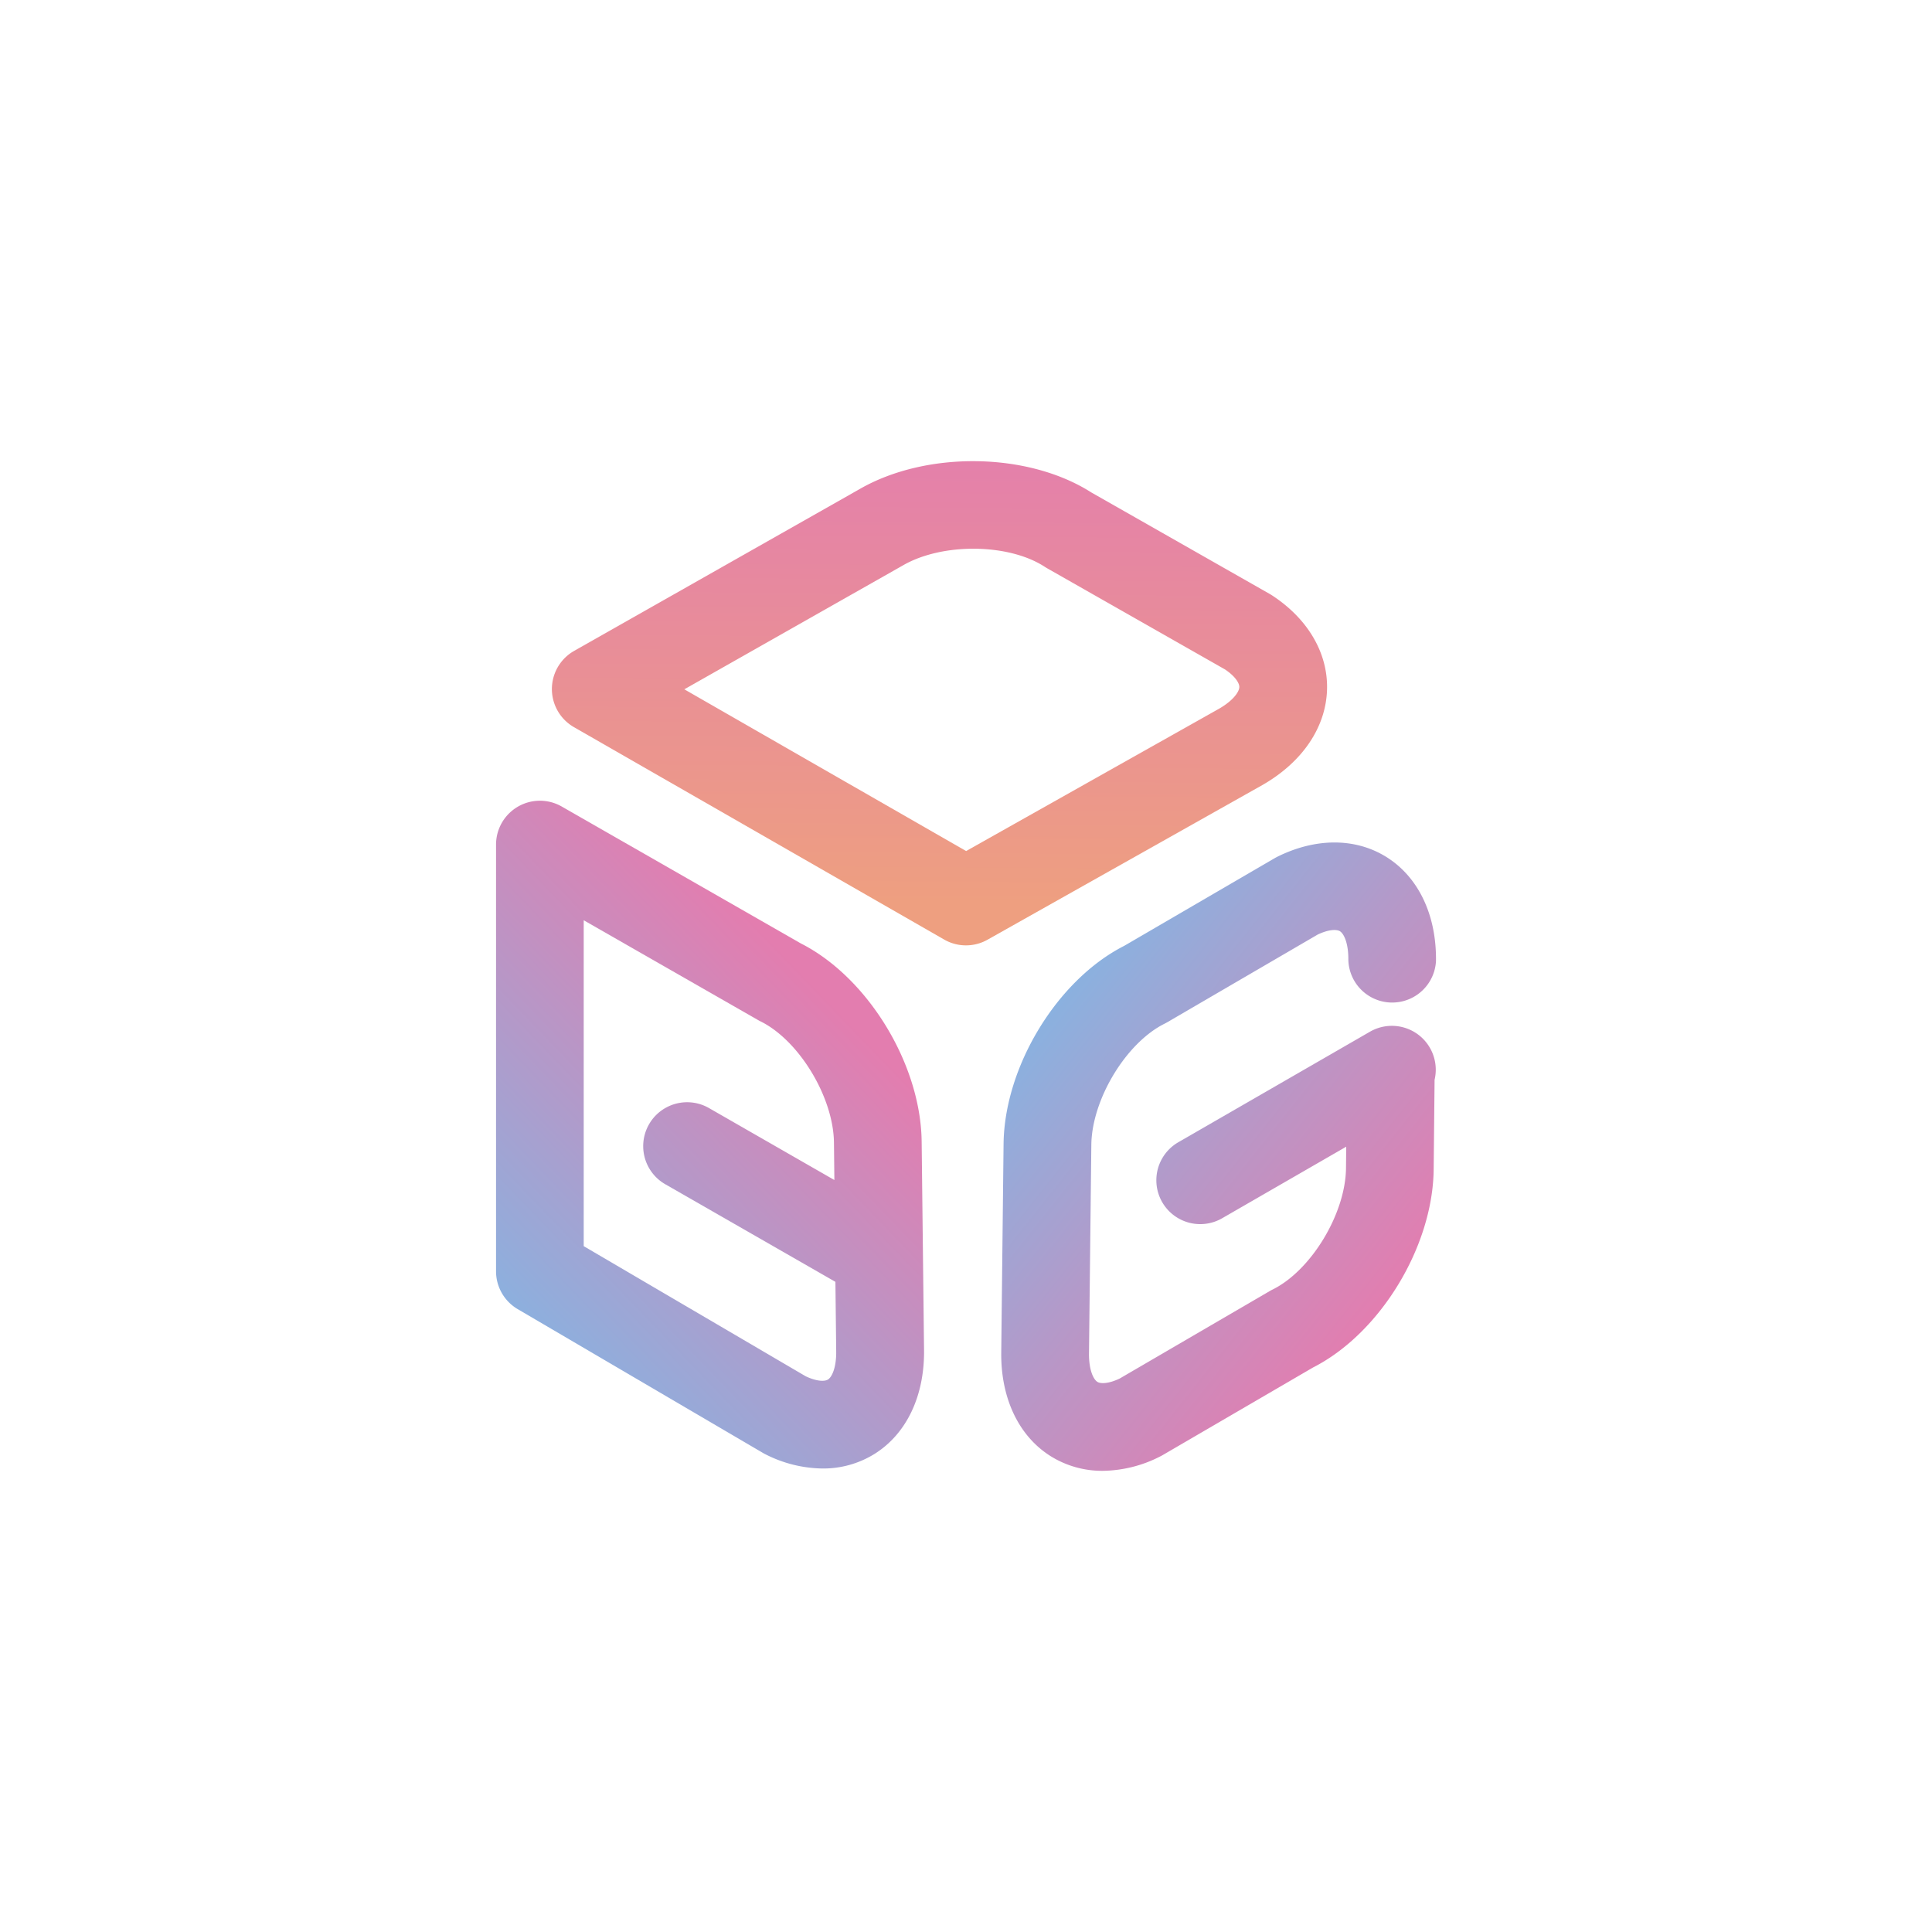
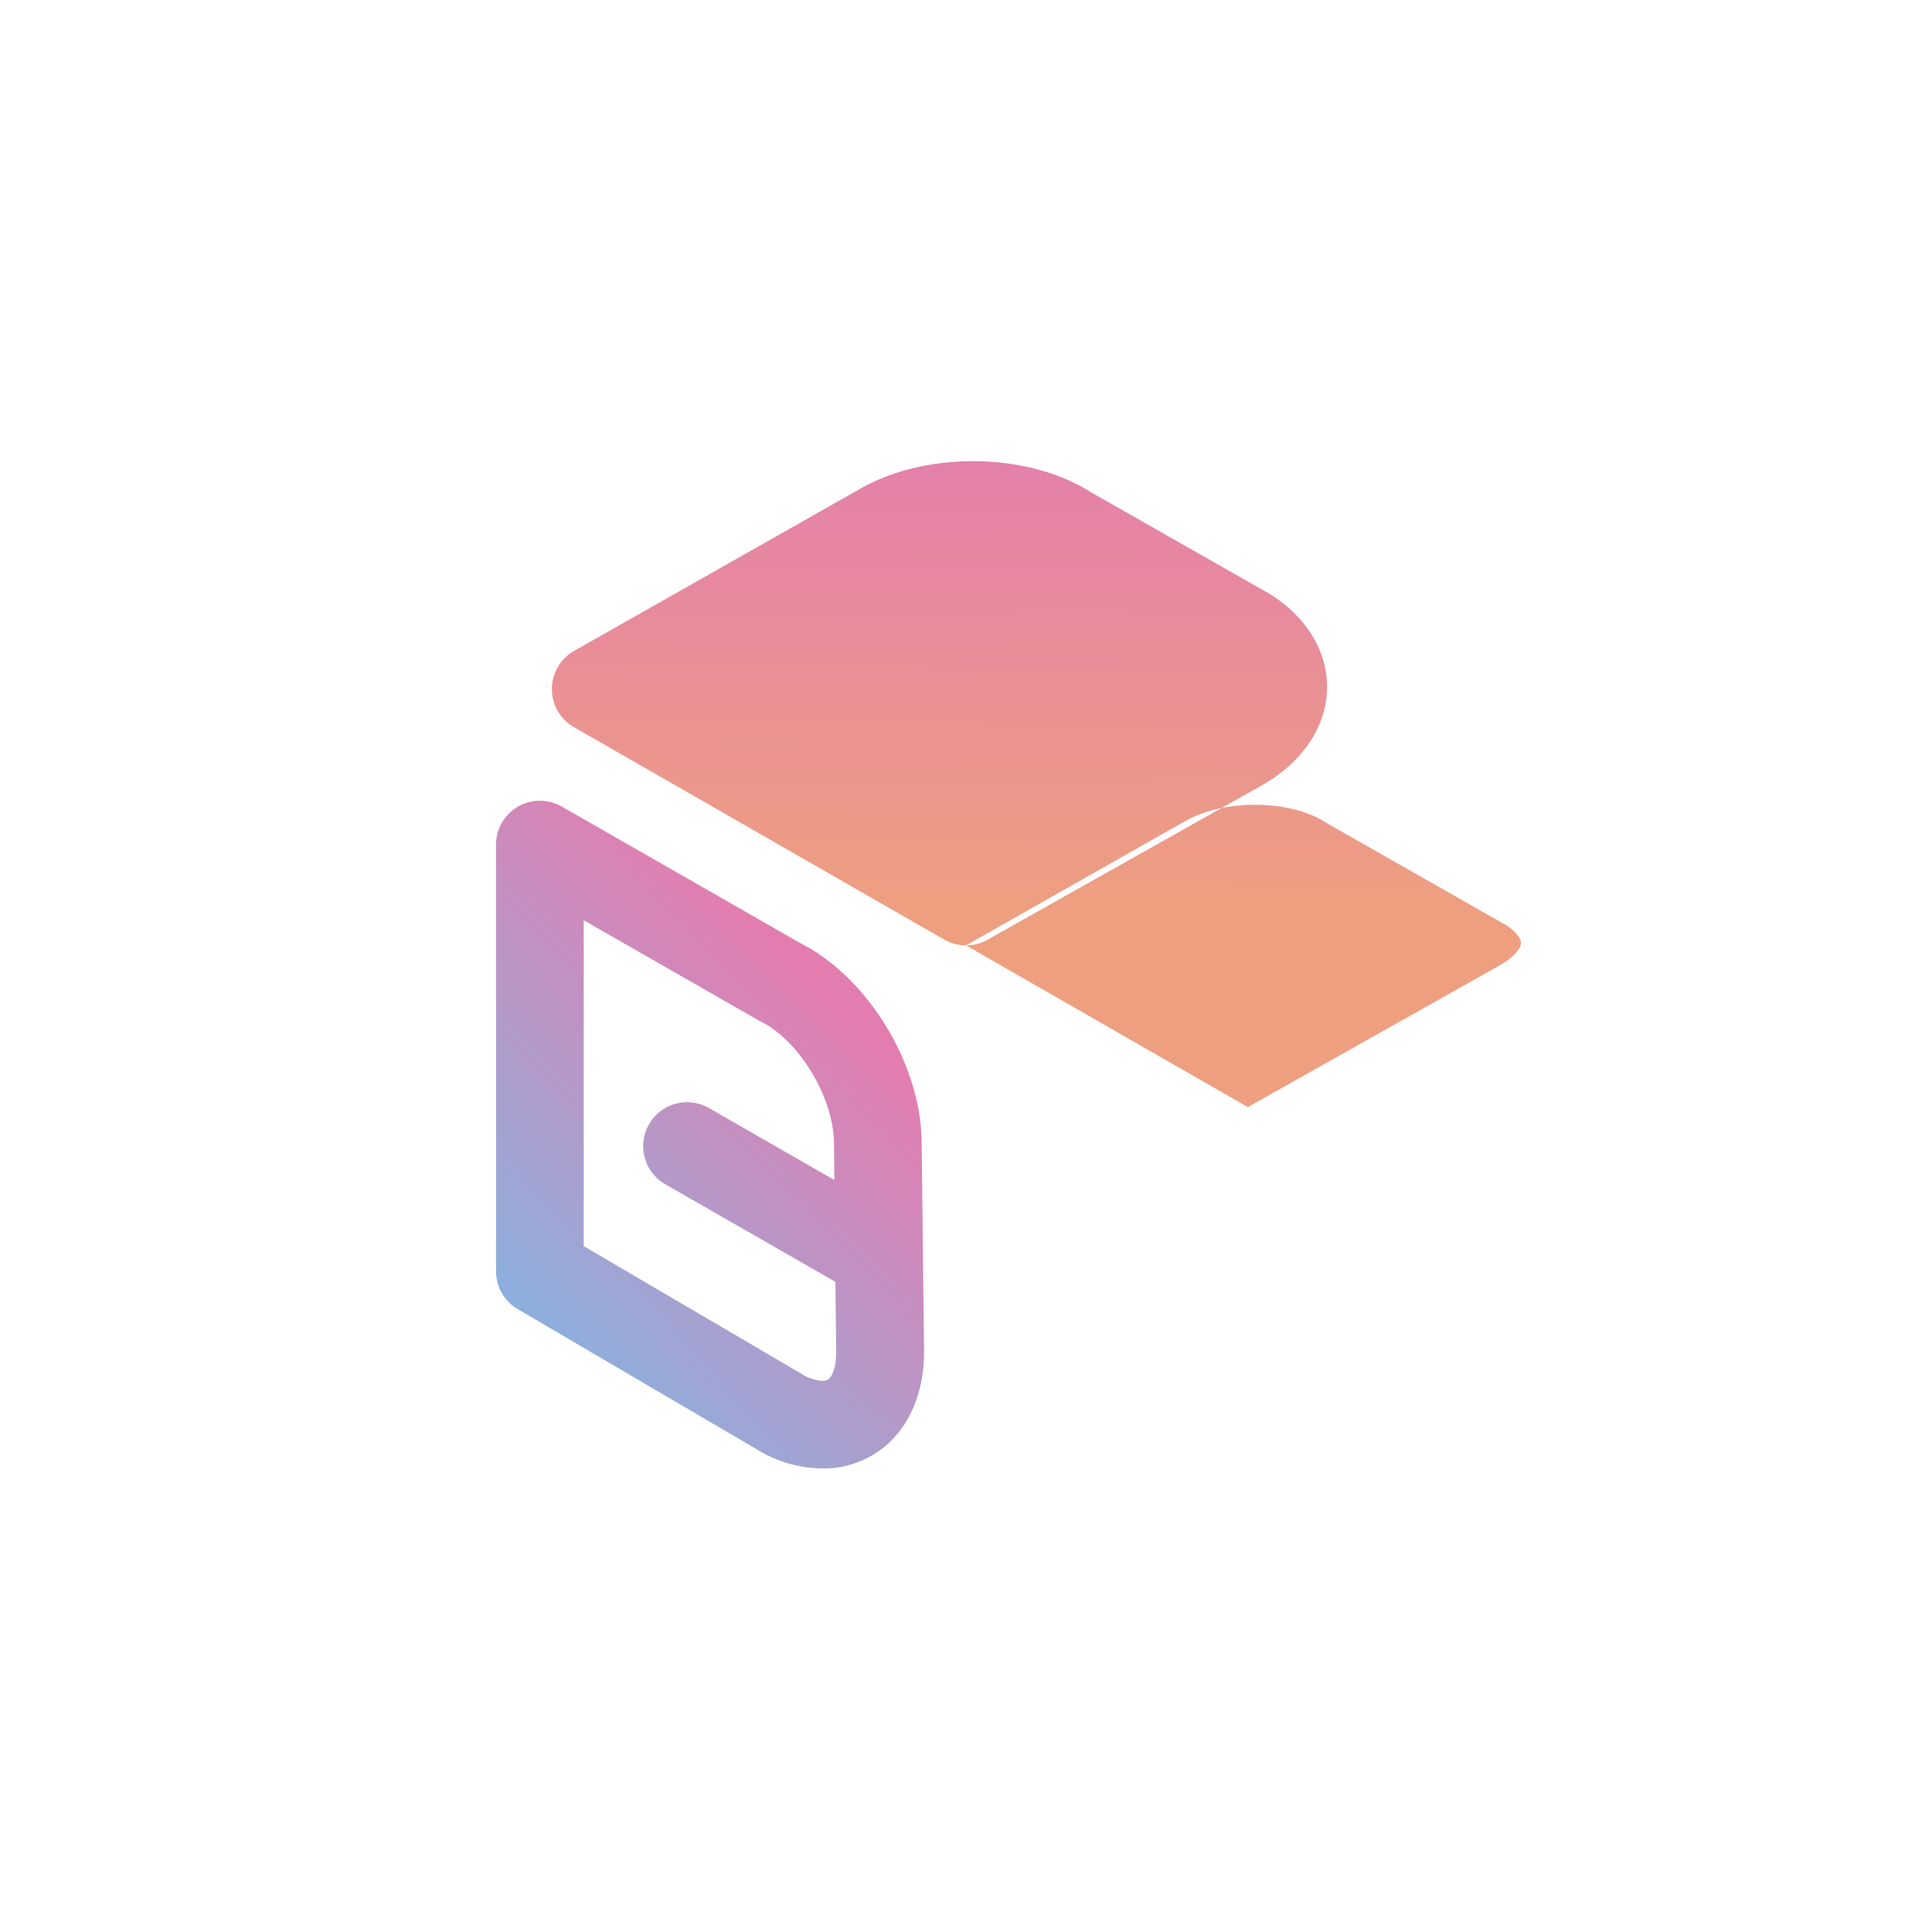
<svg xmlns="http://www.w3.org/2000/svg" id="Livello_1" data-name="Livello 1" viewBox="0 0 1080 1080">
  <defs>
    <style>.cls-1{fill:url(#Sfumatura_senza_nome_50);}.cls-2{fill:url(#Sfumatura_senza_nome_32);}.cls-3{fill:url(#Sfumatura_senza_nome_51);}</style>
    <linearGradient id="Sfumatura_senza_nome_50" x1="576.51" y1="563.43" x2="780.39" y2="725.33" gradientUnits="userSpaceOnUse">
      <stop offset="0" stop-color="#87b3e1" />
      <stop offset="0.56" stop-color="#bd94c4" />
      <stop offset="1" stop-color="#e37daf" />
    </linearGradient>
    <linearGradient id="Sfumatura_senza_nome_32" x1="526.24" y1="231.49" x2="524.24" y2="519.31" gradientUnits="userSpaceOnUse">
      <stop offset="0" stop-color="#e37daf" />
      <stop offset="0.95" stop-color="#ee9f80" />
    </linearGradient>
    <linearGradient id="Sfumatura_senza_nome_51" x1="275.08" y1="741.96" x2="464.36" y2="559.73" gradientUnits="userSpaceOnUse">
      <stop offset="0" stop-color="#87b3e1" />
      <stop offset="1" stop-color="#e37daf" />
    </linearGradient>
  </defs>
-   <path class="cls-1" d="M616.45,822.2A54.25,54.25,0,0,1,587.31,814c-17.84-11.21-27.9-32.36-27.61-58L561,639.47c.49-43.3,30-91.74,67.45-110.74l84.21-49.06c.48-.27,1-.54,1.46-.78,21.54-10.67,43.77-10.57,61,.25,17.84,11.22,27.9,32.37,27.61,58a24.52,24.52,0,0,1-49-.56c.1-8.92-2.28-14.44-4.67-16-1.72-1.08-6-1.21-12.47,1.85l-84.06,49c-.48.28-1,.54-1.47.79-21.54,10.66-40.69,42.32-41,67.73l-1.31,116.52c-.1,8.92,2.28,14.44,4.68,16,1.72,1.08,6,1.21,12.46-1.85l84.06-49q.72-.42,1.47-.78c21.54-10.67,40.69-42.33,41-67.74l.12-12.09-69.35,40a24.52,24.52,0,0,1-24.52-42.48L765.8,576.74a24.53,24.53,0,0,1,36.14,26.88l-.51,50C801,697,771.39,745.43,734,764.43l-84.2,49.06c-.48.27-1,.54-1.47.78A72,72,0,0,1,616.45,822.2Z" />
-   <path class="cls-2" d="M540,528.47a24.48,24.48,0,0,1-12.2-3.25L320.83,406.47a24.53,24.53,0,0,1,.11-42.61l159.52-90.42c37.41-21.55,94.21-20.74,129.59,1.84L709.74,332c.43.24.84.5,1.25.76,20.14,13.11,31.38,32.3,30.83,52.64-.57,21.06-13.66,40.49-35.9,53.31l-.21.12L552,525.32A24.51,24.51,0,0,1,540,528.47ZM382.54,385.33l157.53,90.41,141.46-79.6c7.67-4.44,11.18-9.26,11.26-12.08.05-2-2-5.81-8-9.84l-99.56-56.63c-.43-.25-.84-.5-1.25-.77-20.16-13.11-57.15-13.49-79.17-.8Z" />
+   <path class="cls-2" d="M540,528.47a24.48,24.48,0,0,1-12.2-3.25L320.83,406.47a24.53,24.53,0,0,1,.11-42.61l159.52-90.42c37.41-21.55,94.21-20.74,129.59,1.84L709.74,332c.43.24.84.5,1.25.76,20.14,13.11,31.38,32.3,30.83,52.64-.57,21.06-13.66,40.49-35.9,53.31l-.21.12L552,525.32A24.51,24.51,0,0,1,540,528.47Zl157.53,90.41,141.46-79.6c7.67-4.44,11.18-9.26,11.26-12.08.05-2-2-5.81-8-9.84l-99.56-56.63c-.43-.25-.84-.5-1.25-.77-20.16-13.11-57.15-13.49-79.17-.8Z" />
  <path class="cls-3" d="M515.21,638.17c-.48-43.34-30.1-91.81-67.54-110.79L314,450.85a24.53,24.53,0,0,0-36.71,21.29V710.66a24.53,24.53,0,0,0,12.12,21.16l137,80.33c.49.29,1,.57,1.52.82a72,72,0,0,0,31.86,7.93,54.25,54.25,0,0,0,29.14-8.19c17.84-11.21,27.9-32.36,27.62-58Zm-52.4,133c-1.72,1.08-6,1.21-12.45-1.84L326.3,696.61V514.43l97.59,55.86c.42.24.86.48,1.3.69,21.54,10.67,40.69,42.33,41,67.74l.23,20.92-70.1-40.23A24.53,24.53,0,1,0,371.89,662L467,716.56l.44,38.68C467.58,764.16,465.2,769.68,462.81,771.19Z" />
</svg>